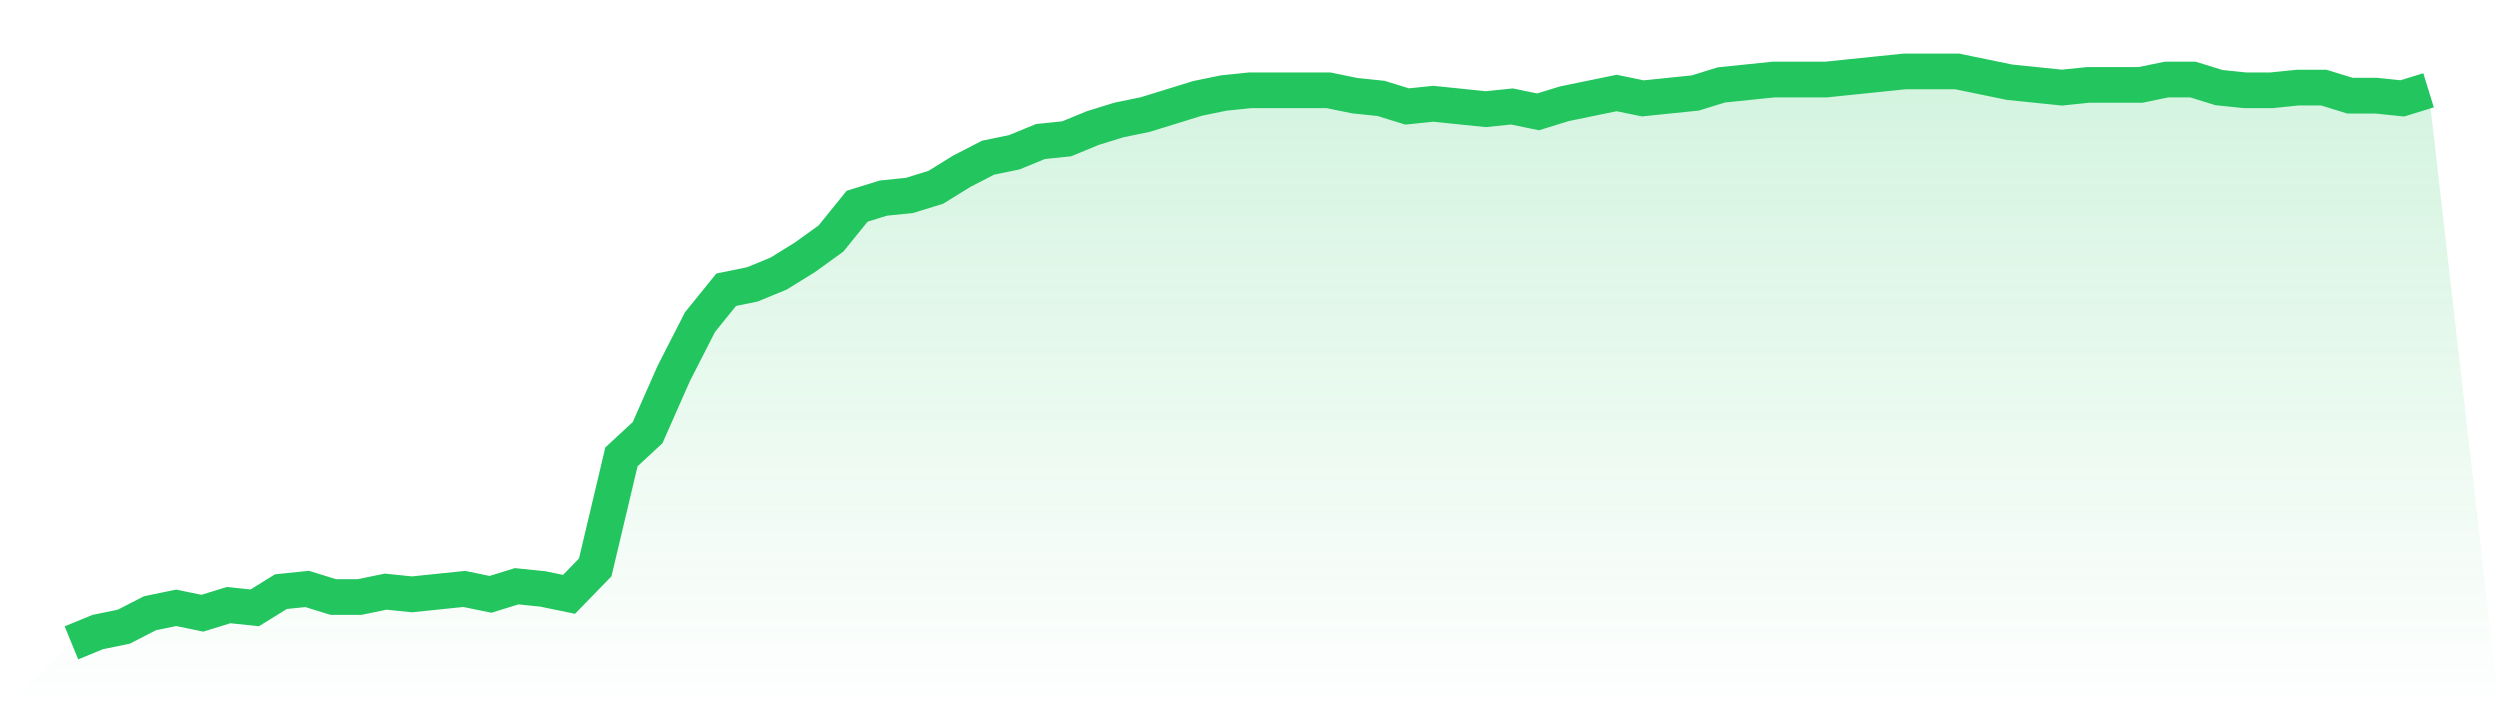
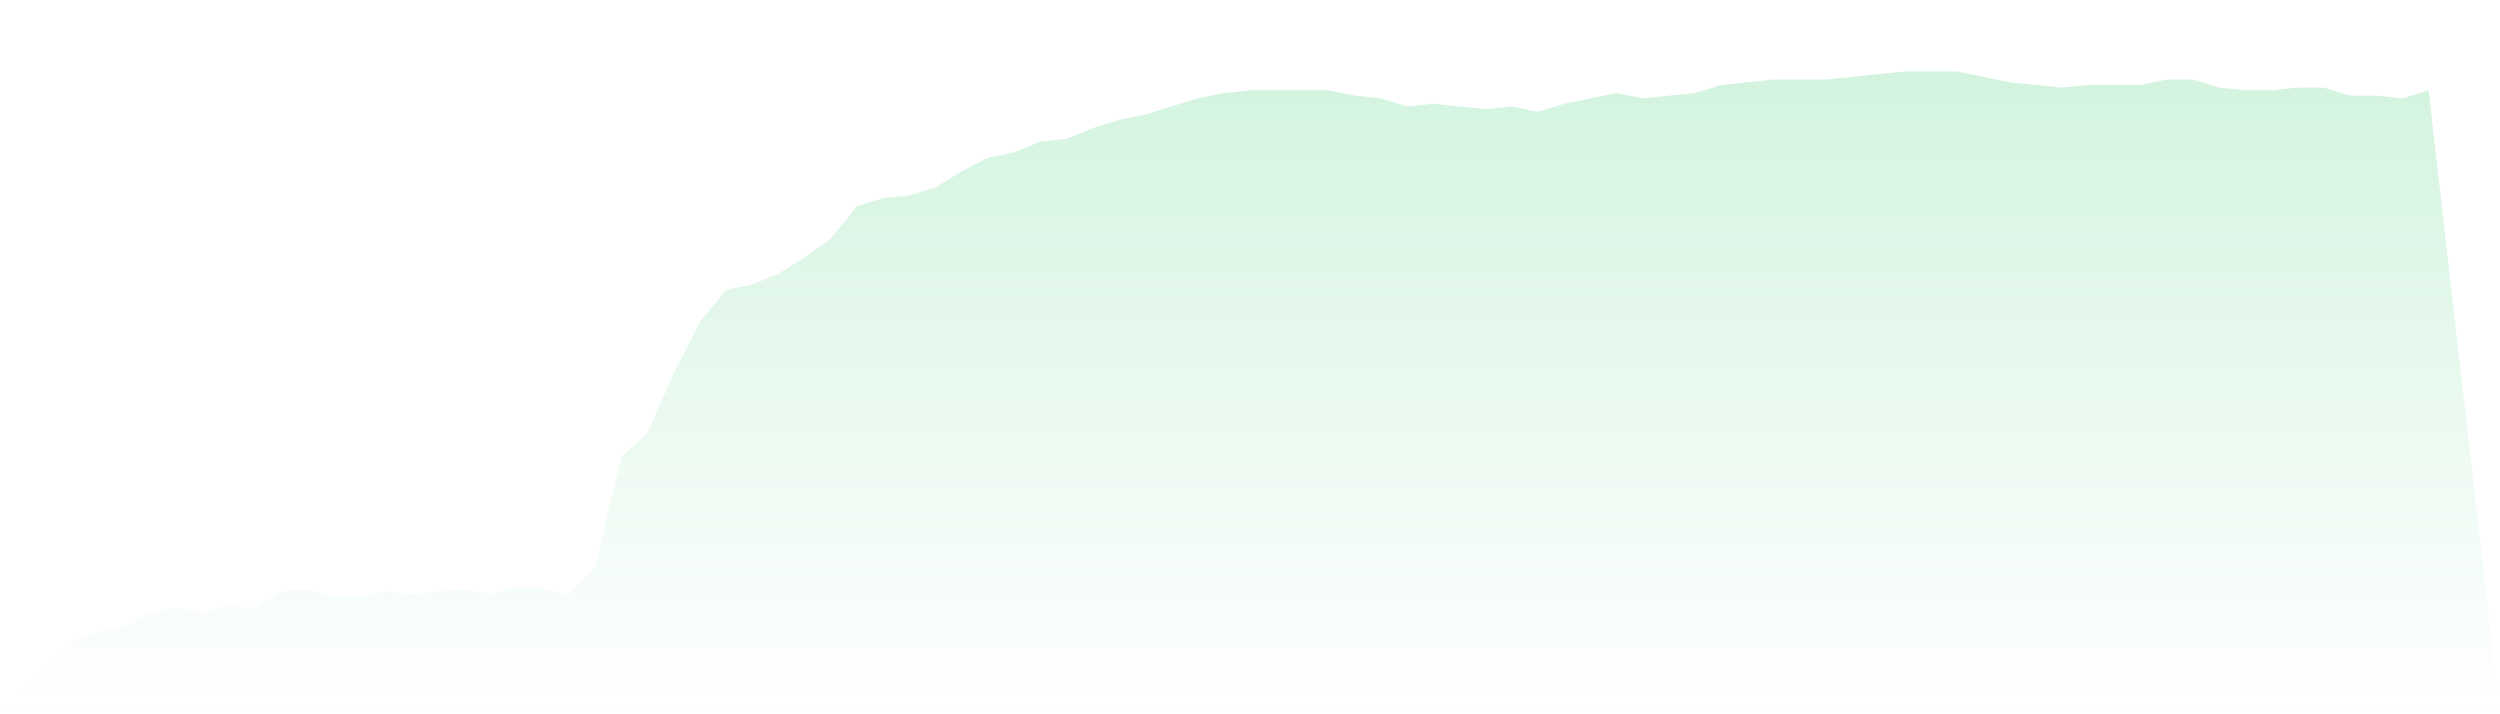
<svg xmlns="http://www.w3.org/2000/svg" viewBox="0 0 140 40">
  <defs>
    <linearGradient id="gradient" x1="0" x2="0" y1="0" y2="1">
      <stop offset="0%" stop-color="#22c55e" stop-opacity="0.2" />
      <stop offset="100%" stop-color="#22c55e" stop-opacity="0" />
    </linearGradient>
  </defs>
  <path d="M4,36 L4,36 L5.467,35.396 L6.933,35.094 L8.4,34.34 L9.867,34.038 L11.333,34.34 L12.8,33.887 L14.267,34.038 L15.733,33.132 L17.2,32.981 L18.667,33.434 L20.133,33.434 L21.6,33.132 L23.067,33.283 L24.533,33.132 L26,32.981 L27.467,33.283 L28.933,32.83 L30.4,32.981 L31.867,33.283 L33.333,31.774 L34.8,25.585 L36.267,24.226 L37.733,20.906 L39.2,18.038 L40.667,16.226 L42.133,15.925 L43.6,15.321 L45.067,14.415 L46.533,13.358 L48,11.547 L49.467,11.094 L50.933,10.943 L52.4,10.491 L53.867,9.585 L55.333,8.83 L56.8,8.528 L58.267,7.925 L59.733,7.774 L61.2,7.17 L62.667,6.717 L64.133,6.415 L65.6,5.962 L67.067,5.509 L68.533,5.208 L70,5.057 L71.467,5.057 L72.933,5.057 L74.4,5.057 L75.867,5.358 L77.333,5.509 L78.8,5.962 L80.267,5.811 L81.733,5.962 L83.2,6.113 L84.667,5.962 L86.133,6.264 L87.6,5.811 L89.067,5.509 L90.533,5.208 L92,5.509 L93.467,5.358 L94.933,5.208 L96.4,4.755 L97.867,4.604 L99.333,4.453 L100.8,4.453 L102.267,4.453 L103.733,4.302 L105.2,4.151 L106.667,4 L108.133,4 L109.6,4 L111.067,4.302 L112.533,4.604 L114,4.755 L115.467,4.906 L116.933,4.755 L118.4,4.755 L119.867,4.755 L121.333,4.453 L122.8,4.453 L124.267,4.906 L125.733,5.057 L127.2,5.057 L128.667,4.906 L130.133,4.906 L131.6,5.358 L133.067,5.358 L134.533,5.509 L136,5.057 L140,40 L0,40 z" fill="url(#gradient)" />
-   <path d="M4,36 L4,36 L5.467,35.396 L6.933,35.094 L8.4,34.34 L9.867,34.038 L11.333,34.34 L12.8,33.887 L14.267,34.038 L15.733,33.132 L17.2,32.981 L18.667,33.434 L20.133,33.434 L21.6,33.132 L23.067,33.283 L24.533,33.132 L26,32.981 L27.467,33.283 L28.933,32.83 L30.4,32.981 L31.867,33.283 L33.333,31.774 L34.8,25.585 L36.267,24.226 L37.733,20.906 L39.2,18.038 L40.667,16.226 L42.133,15.925 L43.6,15.321 L45.067,14.415 L46.533,13.358 L48,11.547 L49.467,11.094 L50.933,10.943 L52.4,10.491 L53.867,9.585 L55.333,8.83 L56.8,8.528 L58.267,7.925 L59.733,7.774 L61.2,7.17 L62.667,6.717 L64.133,6.415 L65.6,5.962 L67.067,5.509 L68.533,5.208 L70,5.057 L71.467,5.057 L72.933,5.057 L74.4,5.057 L75.867,5.358 L77.333,5.509 L78.8,5.962 L80.267,5.811 L81.733,5.962 L83.2,6.113 L84.667,5.962 L86.133,6.264 L87.6,5.811 L89.067,5.509 L90.533,5.208 L92,5.509 L93.467,5.358 L94.933,5.208 L96.4,4.755 L97.867,4.604 L99.333,4.453 L100.8,4.453 L102.267,4.453 L103.733,4.302 L105.2,4.151 L106.667,4 L108.133,4 L109.6,4 L111.067,4.302 L112.533,4.604 L114,4.755 L115.467,4.906 L116.933,4.755 L118.4,4.755 L119.867,4.755 L121.333,4.453 L122.8,4.453 L124.267,4.906 L125.733,5.057 L127.2,5.057 L128.667,4.906 L130.133,4.906 L131.6,5.358 L133.067,5.358 L134.533,5.509 L136,5.057" fill="none" stroke="#22c55e" stroke-width="2" />
</svg>